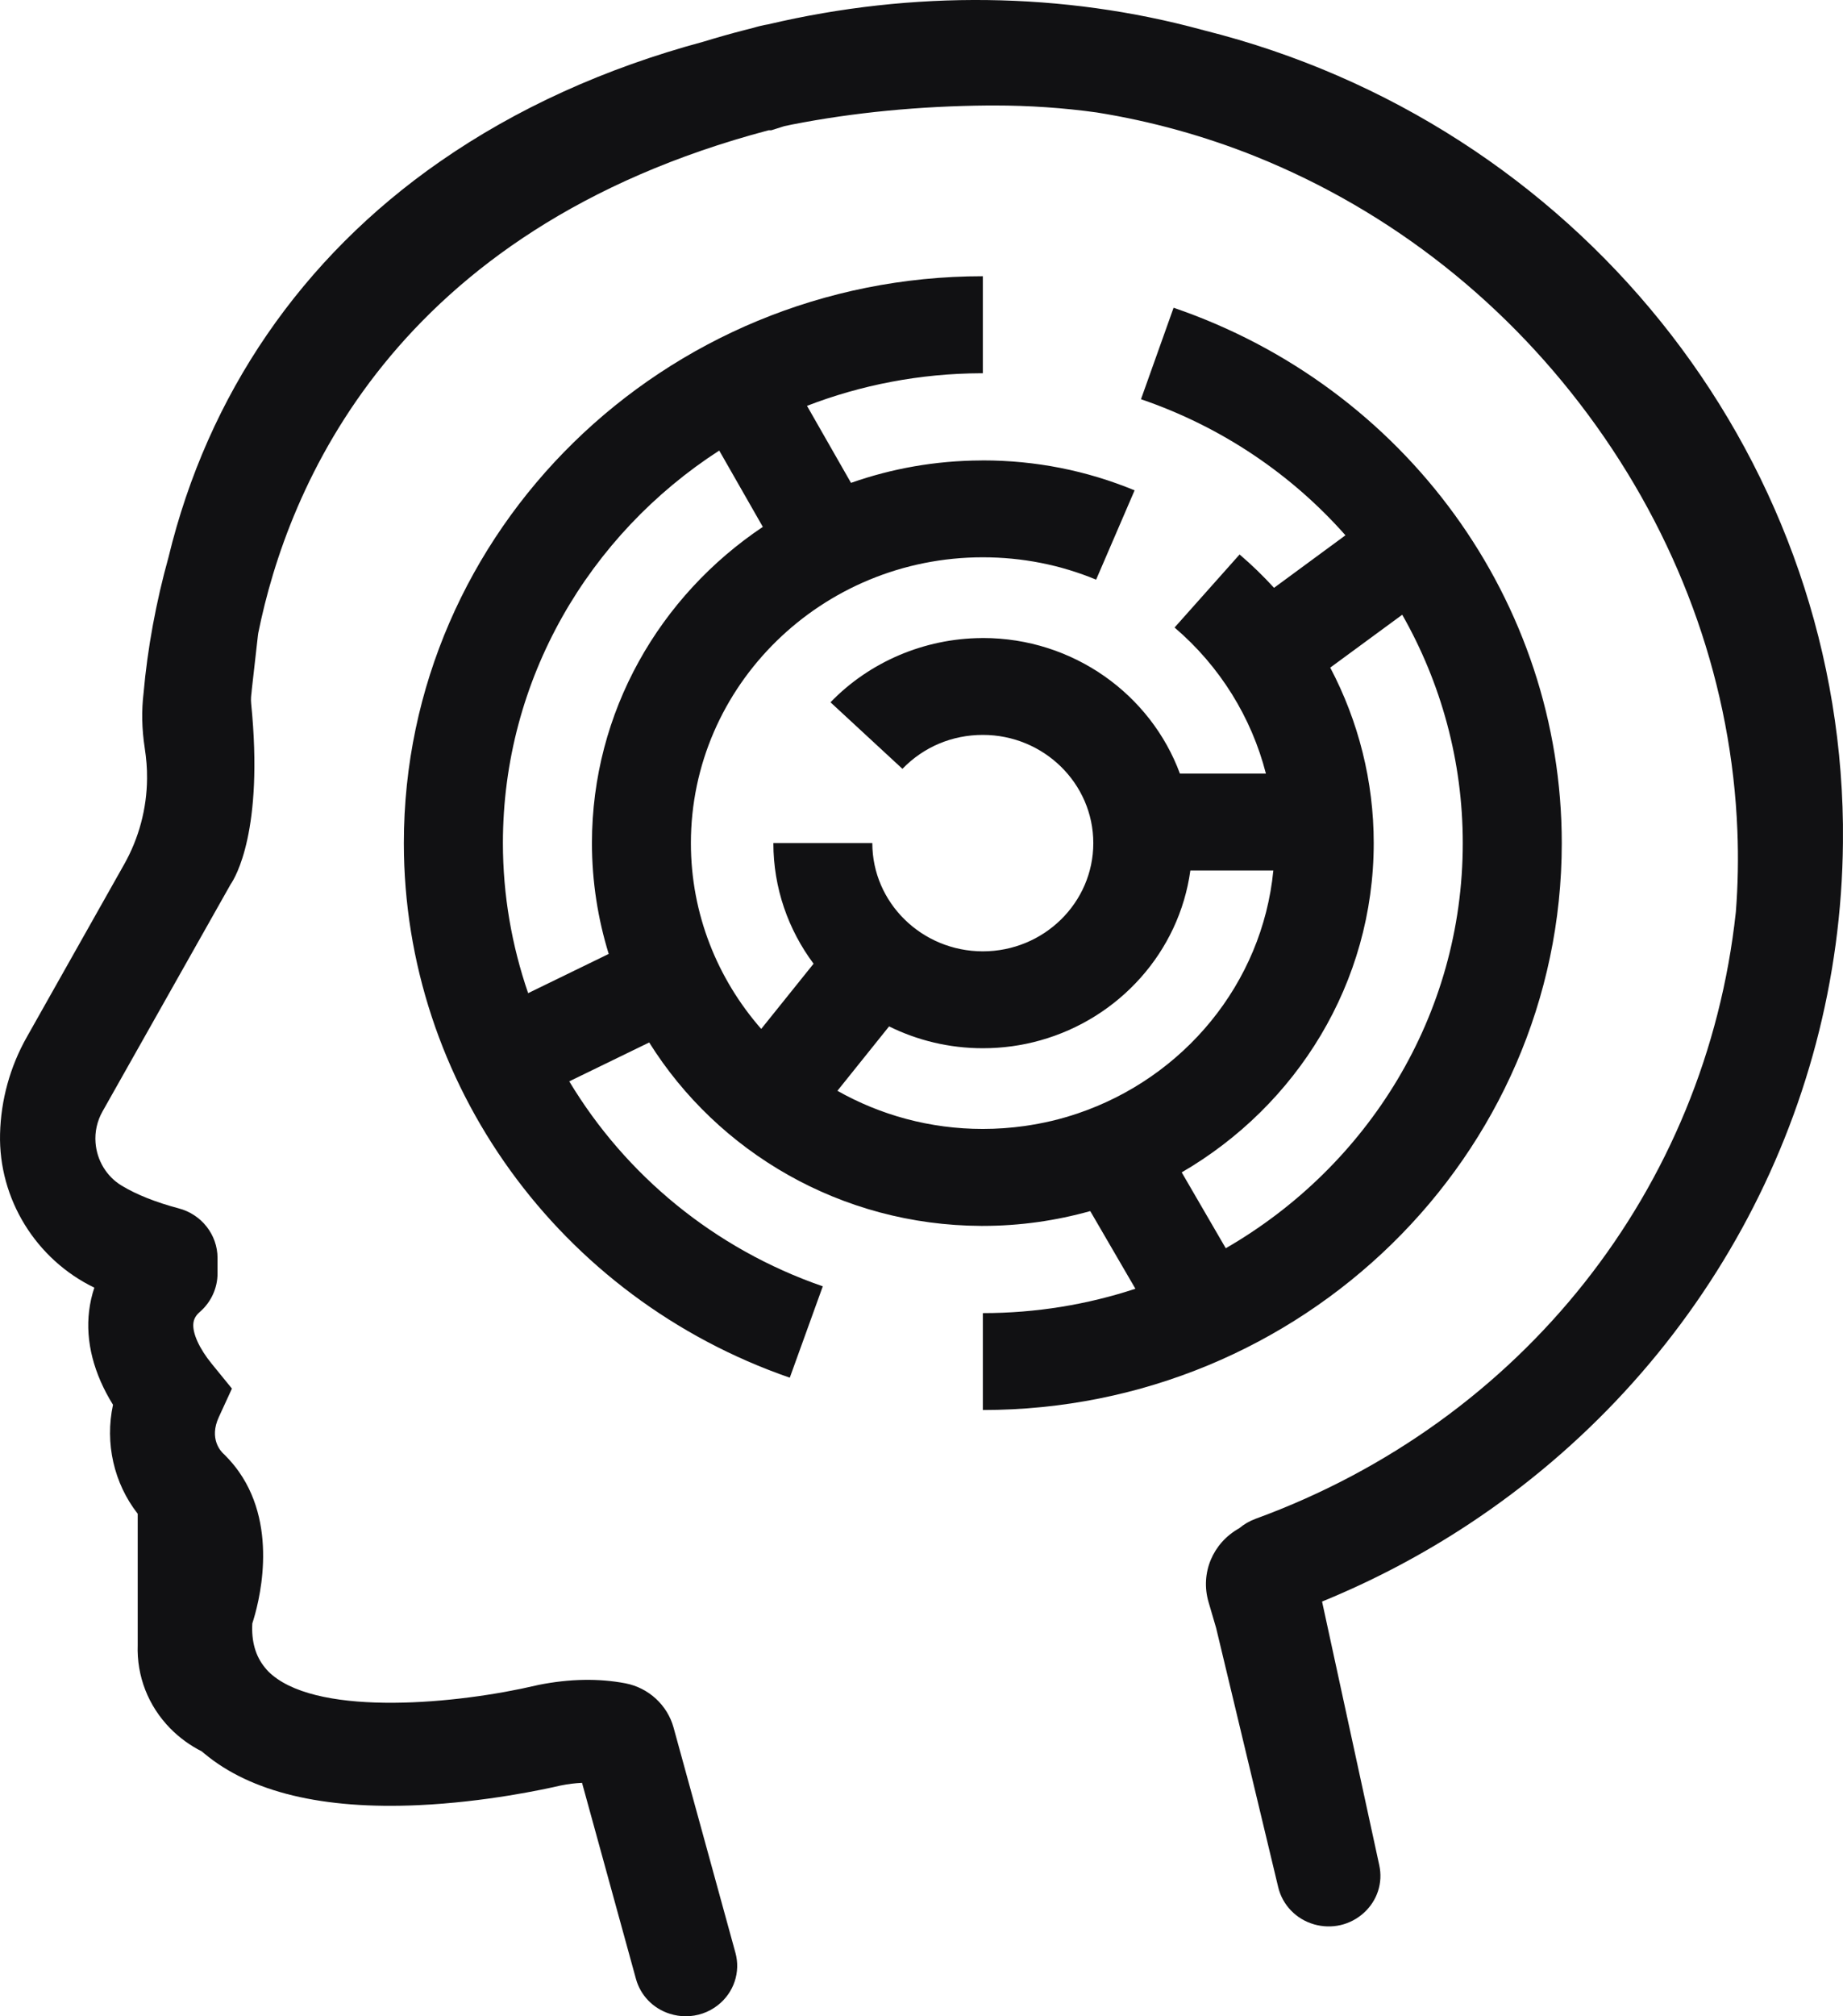
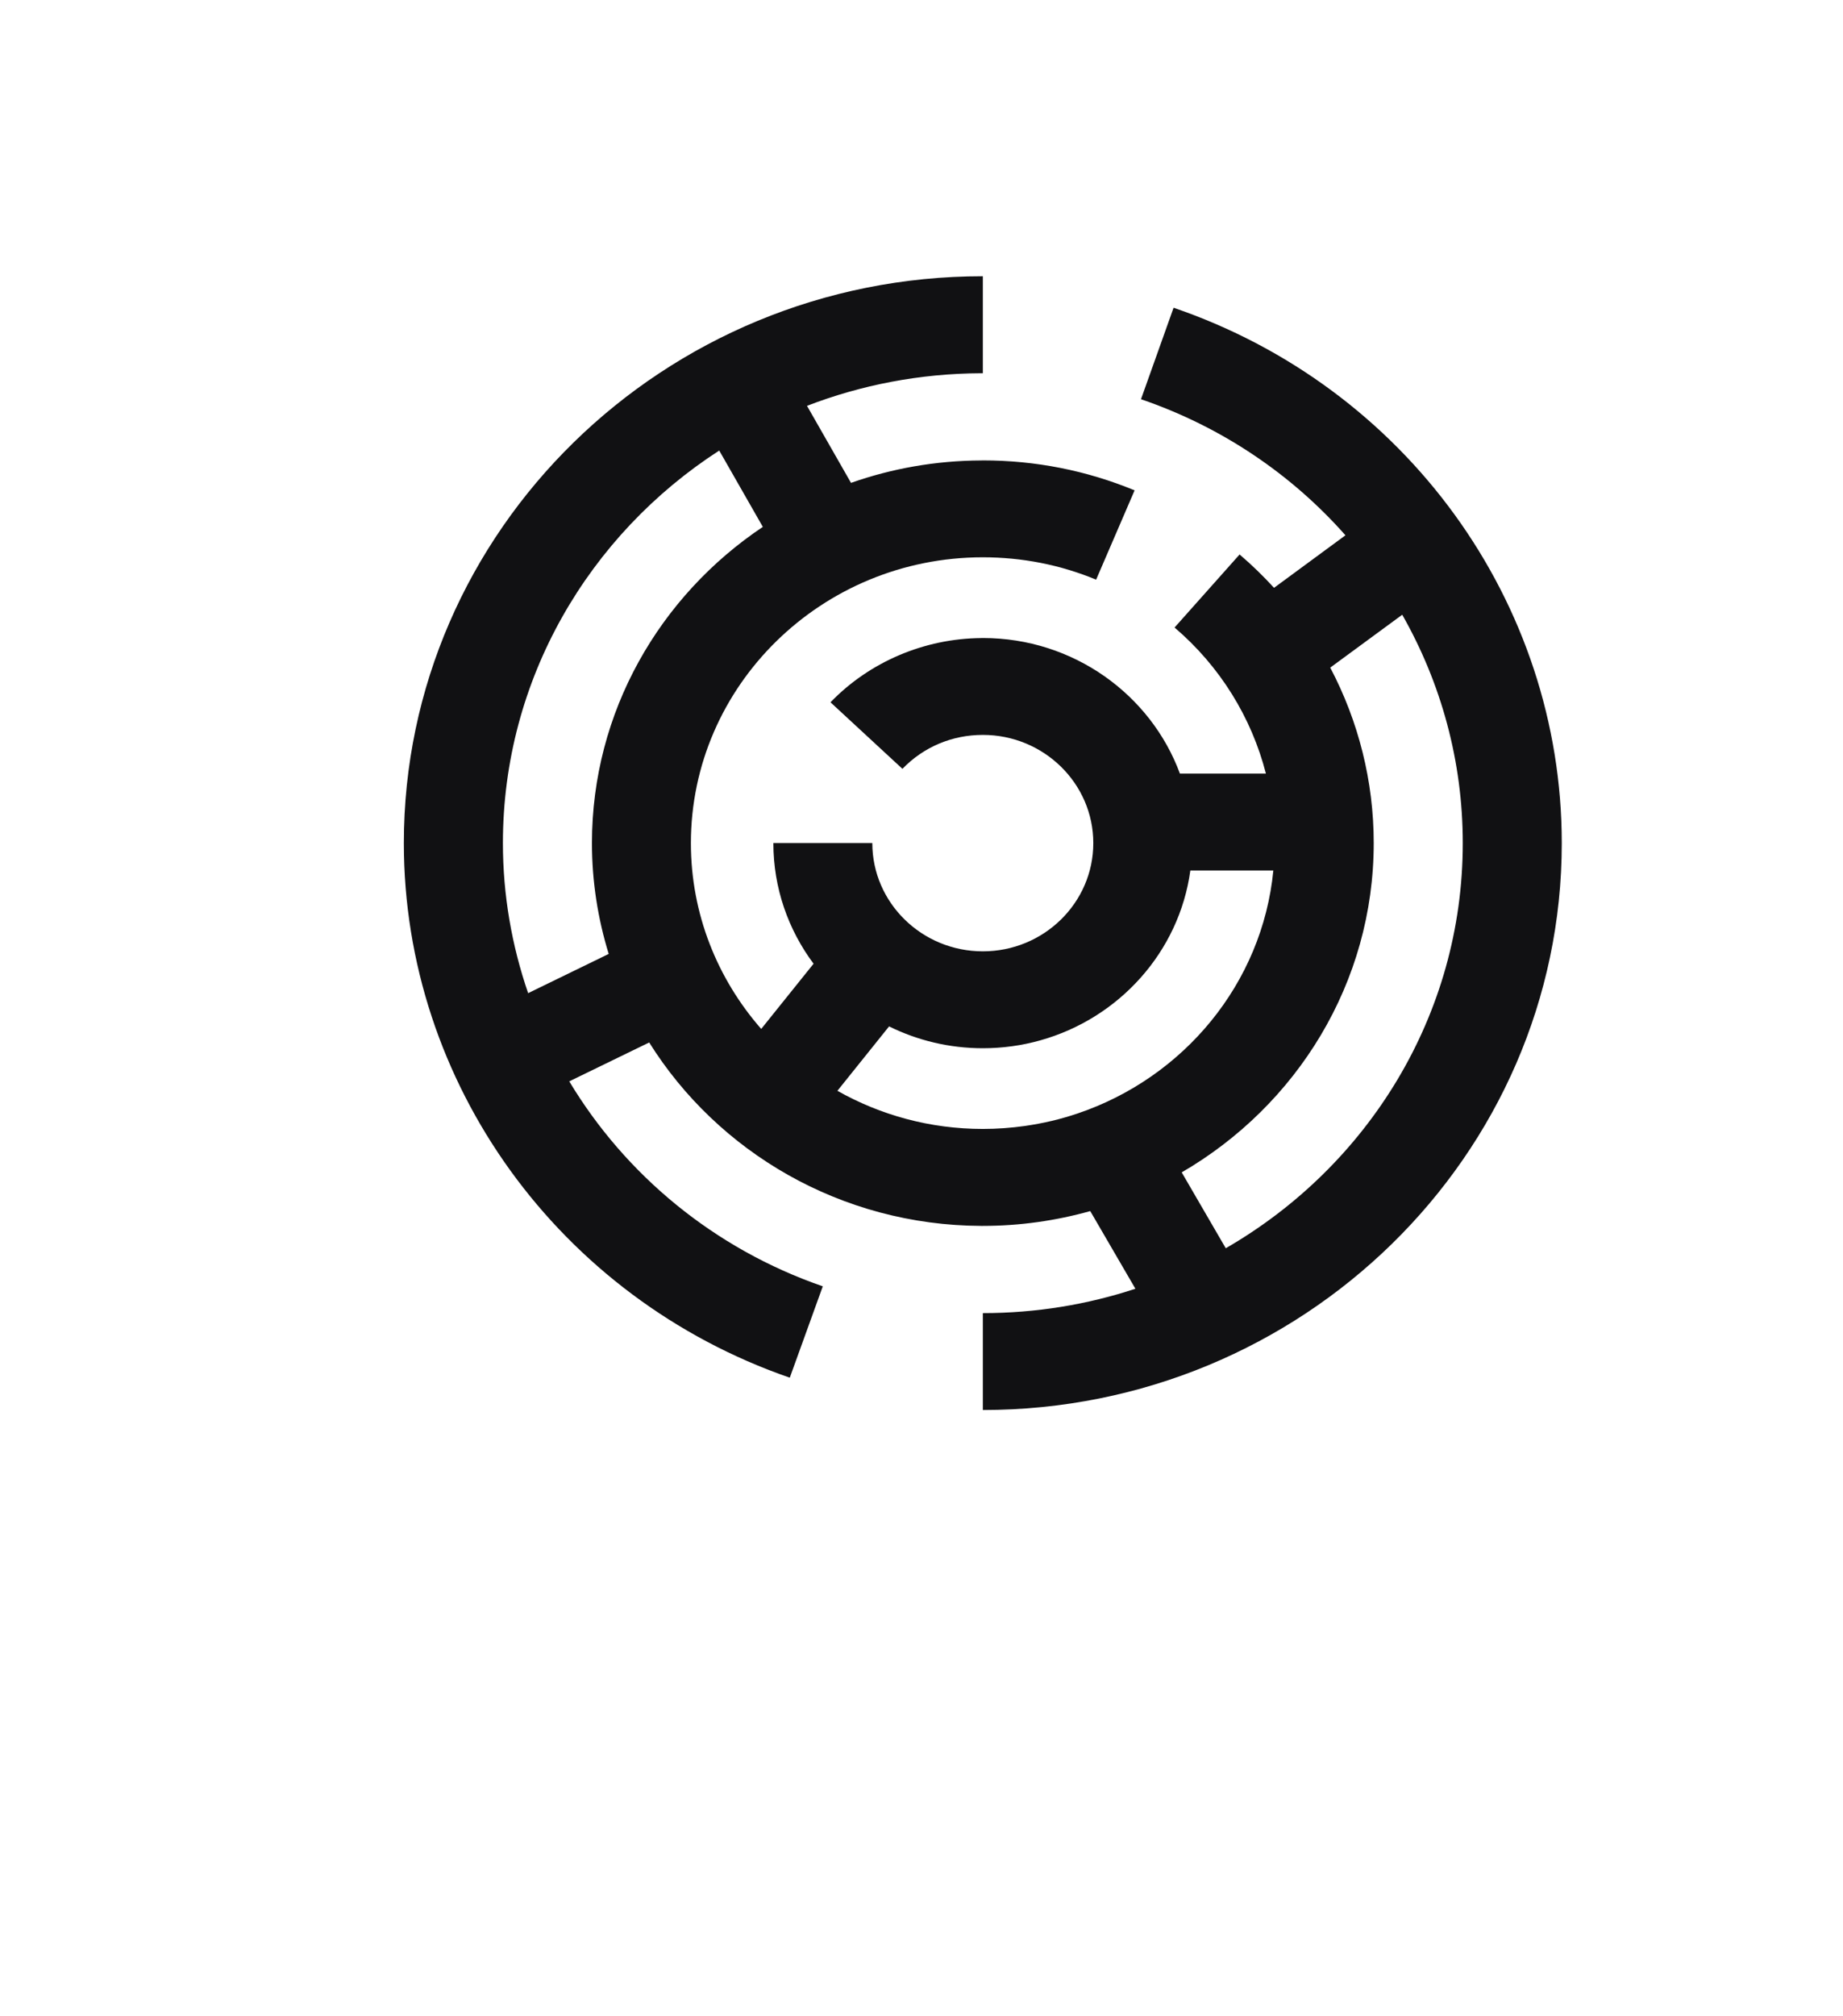
<svg xmlns="http://www.w3.org/2000/svg" width="32px" height="35px" viewBox="0 0 32 35" version="1.1">
  <title>noun-maze-1325512 2</title>
  <desc>Created with Sketch.</desc>
  <g id="STPS" stroke="none" stroke-width="1" fill="none" fill-rule="evenodd">
    <g id="STPS-/-DC3" transform="translate(-562, -3557)" fill="#111113" fill-rule="nonzero">
      <g id="noun-maze-1325512-2" transform="translate(562, 3557)">
        <g id="noun-maze-1325512">
-           <path d="M20.91,0.528 L20.881,0.519 L20.876,0.519 C18.463,-0.139 15.856,-0.172 13.336,0.423 C13.25,0.437 13.163,0.458 13.085,0.482 L12.921,0.524 C12.691,0.583 12.458,0.649 12.213,0.724 C10.503,1.184 8.963,1.884 7.636,2.807 C5.238,4.474 3.608,6.85 2.926,9.672 C2.71,10.446 2.56,11.263 2.493,12.028 C2.456,12.337 2.462,12.648 2.512,12.978 C2.541,13.168 2.555,13.34 2.553,13.504 L2.553,13.518 C2.549,14.037 2.411,14.553 2.154,15.007 L0.465,18.003 C0.175,18.515 0.015,19.096 0.001,19.682 C-0.027,20.812 0.625,21.863 1.638,22.352 C1.594,22.483 1.564,22.618 1.547,22.757 C1.483,23.285 1.627,23.846 1.962,24.385 C1.819,25.051 1.977,25.748 2.391,26.277 L2.391,28.553 C2.372,29.096 2.572,29.61 2.955,30.002 C3.115,30.165 3.3,30.299 3.505,30.403 C3.516,30.412 3.527,30.422 3.538,30.431 L3.549,30.44 C4.354,31.111 5.605,31.412 7.272,31.335 C8.426,31.282 9.451,31.06 9.731,30.995 C9.86,30.969 9.986,30.953 10.106,30.948 L11.042,34.351 C11.121,34.638 11.339,34.864 11.628,34.956 C11.719,34.985 11.813,35 11.906,35 C12.107,35 12.304,34.934 12.465,34.807 C12.742,34.59 12.862,34.232 12.769,33.897 L11.695,29.988 C11.588,29.599 11.262,29.299 10.863,29.221 C10.4,29.132 9.892,29.14 9.35,29.248 L9.324,29.254 C7.951,29.578 5.594,29.799 4.729,29.078 C4.683,29.041 4.639,28.997 4.599,28.946 C4.437,28.749 4.363,28.492 4.381,28.18 C4.483,27.869 4.852,26.546 4.148,25.547 C4.081,25.451 4.004,25.36 3.912,25.266 L3.88,25.235 C3.836,25.195 3.626,24.976 3.799,24.6 L4.027,24.104 L3.679,23.677 C3.46,23.41 3.337,23.138 3.358,22.967 C3.367,22.893 3.401,22.833 3.47,22.773 C3.665,22.604 3.777,22.36 3.777,22.105 L3.777,21.837 C3.777,21.433 3.498,21.078 3.1,20.975 C2.708,20.871 2.367,20.736 2.112,20.581 C1.852,20.424 1.683,20.146 1.659,19.837 C1.644,19.648 1.686,19.46 1.78,19.293 L4.004,15.351 C4.084,15.236 4.582,14.42 4.361,12.214 C4.353,12.136 4.361,12.069 4.368,12.016 C4.37,11.996 4.372,11.979 4.372,11.97 L4.478,11.033 L4.484,10.99 C4.992,8.47 6.819,3.988 13.346,2.261 L13.393,2.261 L13.586,2.2 C13.597,2.196 13.609,2.192 13.618,2.19 L13.751,2.162 C14.822,1.952 15.97,1.841 17.163,1.831 L17.266,1.831 C17.868,1.831 18.467,1.872 19.041,1.952 C19.987,2.103 20.914,2.36 21.799,2.715 C24.164,3.666 26.211,5.285 27.719,7.397 C29.222,9.503 30.068,11.932 30.166,14.42 C30.185,14.891 30.176,15.363 30.14,15.824 L30.139,15.835 C29.62,20.641 26.425,24.675 21.799,26.365 C21.694,26.404 21.599,26.459 21.516,26.529 C21.056,26.785 20.837,27.309 20.984,27.81 L21.116,28.261 L22.194,32.761 C22.268,33.069 22.505,33.315 22.815,33.404 C23.122,33.492 23.445,33.418 23.68,33.205 C23.914,32.993 24.015,32.683 23.948,32.377 L22.955,27.801 C23.848,27.436 24.705,26.984 25.508,26.454 C29.528,23.799 31.955,19.38 31.999,14.63 C32,14.524 32,14.417 31.999,14.311 C31.915,7.81 27.355,2.143 20.91,0.528 L20.91,0.528 Z" id="Path" />
-           <path d="M20.377,5.342 L19.811,6.93 C21.218,7.411 22.429,8.238 23.361,9.292 L22.121,10.204 C21.935,10 21.736,9.807 21.523,9.625 L20.394,10.893 C21.183,11.566 21.73,12.454 21.98,13.429 L20.487,13.429 C19.981,12.058 18.638,11.075 17.065,11.075 C17.056,11.075 17.046,11.075 17.036,11.075 L17.036,11.076 C16.05,11.084 15.097,11.489 14.42,12.191 L15.669,13.346 C16.036,12.966 16.531,12.757 17.065,12.757 C18.123,12.757 18.983,13.6 18.983,14.635 C18.983,15.671 18.123,16.514 17.065,16.514 C16.007,16.514 15.146,15.671 15.146,14.635 L13.428,14.635 C13.428,15.417 13.687,16.14 14.126,16.729 L13.217,17.861 C12.457,16.993 11.996,15.866 11.996,14.636 C11.996,11.9 14.269,9.674 17.064,9.674 C17.747,9.674 18.409,9.804 19.032,10.062 L19.7,8.512 C18.865,8.167 17.979,7.992 17.065,7.992 C17.055,7.992 17.046,7.993 17.037,7.993 L17.037,7.993 C16.244,7.996 15.483,8.133 14.776,8.382 L14.012,7.045 C14.95,6.683 15.97,6.483 17.036,6.479 C17.045,6.479 17.055,6.479 17.065,6.479 L17.065,4.795 C11.522,4.795 7.012,9.209 7.012,14.635 C7.012,18.799 9.705,22.528 13.713,23.915 L14.286,22.329 C12.395,21.675 10.858,20.391 9.884,18.771 L11.272,18.096 C12.461,19.996 14.599,21.27 17.036,21.28 C17.045,21.28 17.055,21.28 17.065,21.28 C17.712,21.28 18.336,21.189 18.93,21.023 L19.714,22.371 C18.882,22.645 17.991,22.794 17.065,22.794 L17.065,24.476 C22.607,24.476 27.117,20.062 27.117,14.636 C27.117,10.453 24.408,6.719 20.377,5.342 L20.377,5.342 Z M10.569,16.559 L9.17,17.24 C8.886,16.414 8.732,15.538 8.732,14.635 C8.732,11.79 10.228,9.281 12.488,7.821 L13.245,9.146 C11.456,10.343 10.278,12.356 10.278,14.634 C10.278,15.304 10.381,15.949 10.569,16.559 L10.569,16.559 Z M18.259,19.458 C18.106,19.494 17.949,19.523 17.791,19.546 C17.554,19.579 17.311,19.597 17.065,19.597 C16.145,19.597 15.284,19.355 14.54,18.935 L15.437,17.817 C15.927,18.059 16.479,18.196 17.065,18.196 C17.41,18.196 17.744,18.149 18.06,18.06 C19.431,17.677 20.474,16.524 20.668,15.111 L22.109,15.111 C21.917,17.075 20.551,18.708 18.709,19.329 C18.563,19.378 18.412,19.422 18.259,19.458 L18.259,19.458 Z M21.283,21.668 L20.518,20.351 C22.512,19.193 23.852,17.065 23.852,14.634 C23.852,13.563 23.588,12.521 23.097,11.589 L24.347,10.671 C25.022,11.857 25.398,13.214 25.398,14.634 C25.399,17.628 23.744,20.248 21.283,21.668 L21.283,21.668 Z" id="Shape" />
+           <path d="M20.377,5.342 L19.811,6.93 C21.218,7.411 22.429,8.238 23.361,9.292 L22.121,10.204 C21.935,10 21.736,9.807 21.523,9.625 L20.394,10.893 C21.183,11.566 21.73,12.454 21.98,13.429 L20.487,13.429 C19.981,12.058 18.638,11.075 17.065,11.075 C17.056,11.075 17.046,11.075 17.036,11.075 L17.036,11.076 C16.05,11.084 15.097,11.489 14.42,12.191 L15.669,13.346 C16.036,12.966 16.531,12.757 17.065,12.757 C18.123,12.757 18.983,13.6 18.983,14.635 C18.983,15.671 18.123,16.514 17.065,16.514 C16.007,16.514 15.146,15.671 15.146,14.635 L13.428,14.635 C13.428,15.417 13.687,16.14 14.126,16.729 L13.217,17.861 C12.457,16.993 11.996,15.866 11.996,14.636 C11.996,11.9 14.269,9.674 17.064,9.674 C17.747,9.674 18.409,9.804 19.032,10.062 L19.7,8.512 C18.865,8.167 17.979,7.992 17.065,7.992 C17.055,7.992 17.046,7.993 17.037,7.993 L17.037,7.993 C16.244,7.996 15.483,8.133 14.776,8.382 L14.012,7.045 C14.95,6.683 15.97,6.483 17.036,6.479 C17.045,6.479 17.055,6.479 17.065,6.479 L17.065,4.795 C11.522,4.795 7.012,9.209 7.012,14.635 C7.012,18.799 9.705,22.528 13.713,23.915 L14.286,22.329 C12.395,21.675 10.858,20.391 9.884,18.771 L11.272,18.096 C12.461,19.996 14.599,21.27 17.036,21.28 C17.045,21.28 17.055,21.28 17.065,21.28 C17.712,21.28 18.336,21.189 18.93,21.023 L19.714,22.371 C18.882,22.645 17.991,22.794 17.065,22.794 L17.065,24.476 C22.607,24.476 27.117,20.062 27.117,14.636 C27.117,10.453 24.408,6.719 20.377,5.342 L20.377,5.342 Z M10.569,16.559 L9.17,17.24 C8.886,16.414 8.732,15.538 8.732,14.635 C8.732,11.79 10.228,9.281 12.488,7.821 L13.245,9.146 C11.456,10.343 10.278,12.356 10.278,14.634 C10.278,15.304 10.381,15.949 10.569,16.559 L10.569,16.559 Z M18.259,19.458 C18.106,19.494 17.949,19.523 17.791,19.546 C17.554,19.579 17.311,19.597 17.065,19.597 C16.145,19.597 15.284,19.355 14.54,18.935 L15.437,17.817 C15.927,18.059 16.479,18.196 17.065,18.196 C17.41,18.196 17.744,18.149 18.06,18.06 C19.431,17.677 20.474,16.524 20.668,15.111 L22.109,15.111 C21.917,17.075 20.551,18.708 18.709,19.329 C18.563,19.378 18.412,19.422 18.259,19.458 L18.259,19.458 Z M21.283,21.668 L20.518,20.351 C22.512,19.193 23.852,17.065 23.852,14.634 C23.852,13.563 23.588,12.521 23.097,11.589 L24.347,10.671 C25.022,11.857 25.398,13.214 25.398,14.634 C25.399,17.628 23.744,20.248 21.283,21.668 L21.283,21.668 " id="Shape" />
        </g>
      </g>
    </g>
  </g>
</svg>